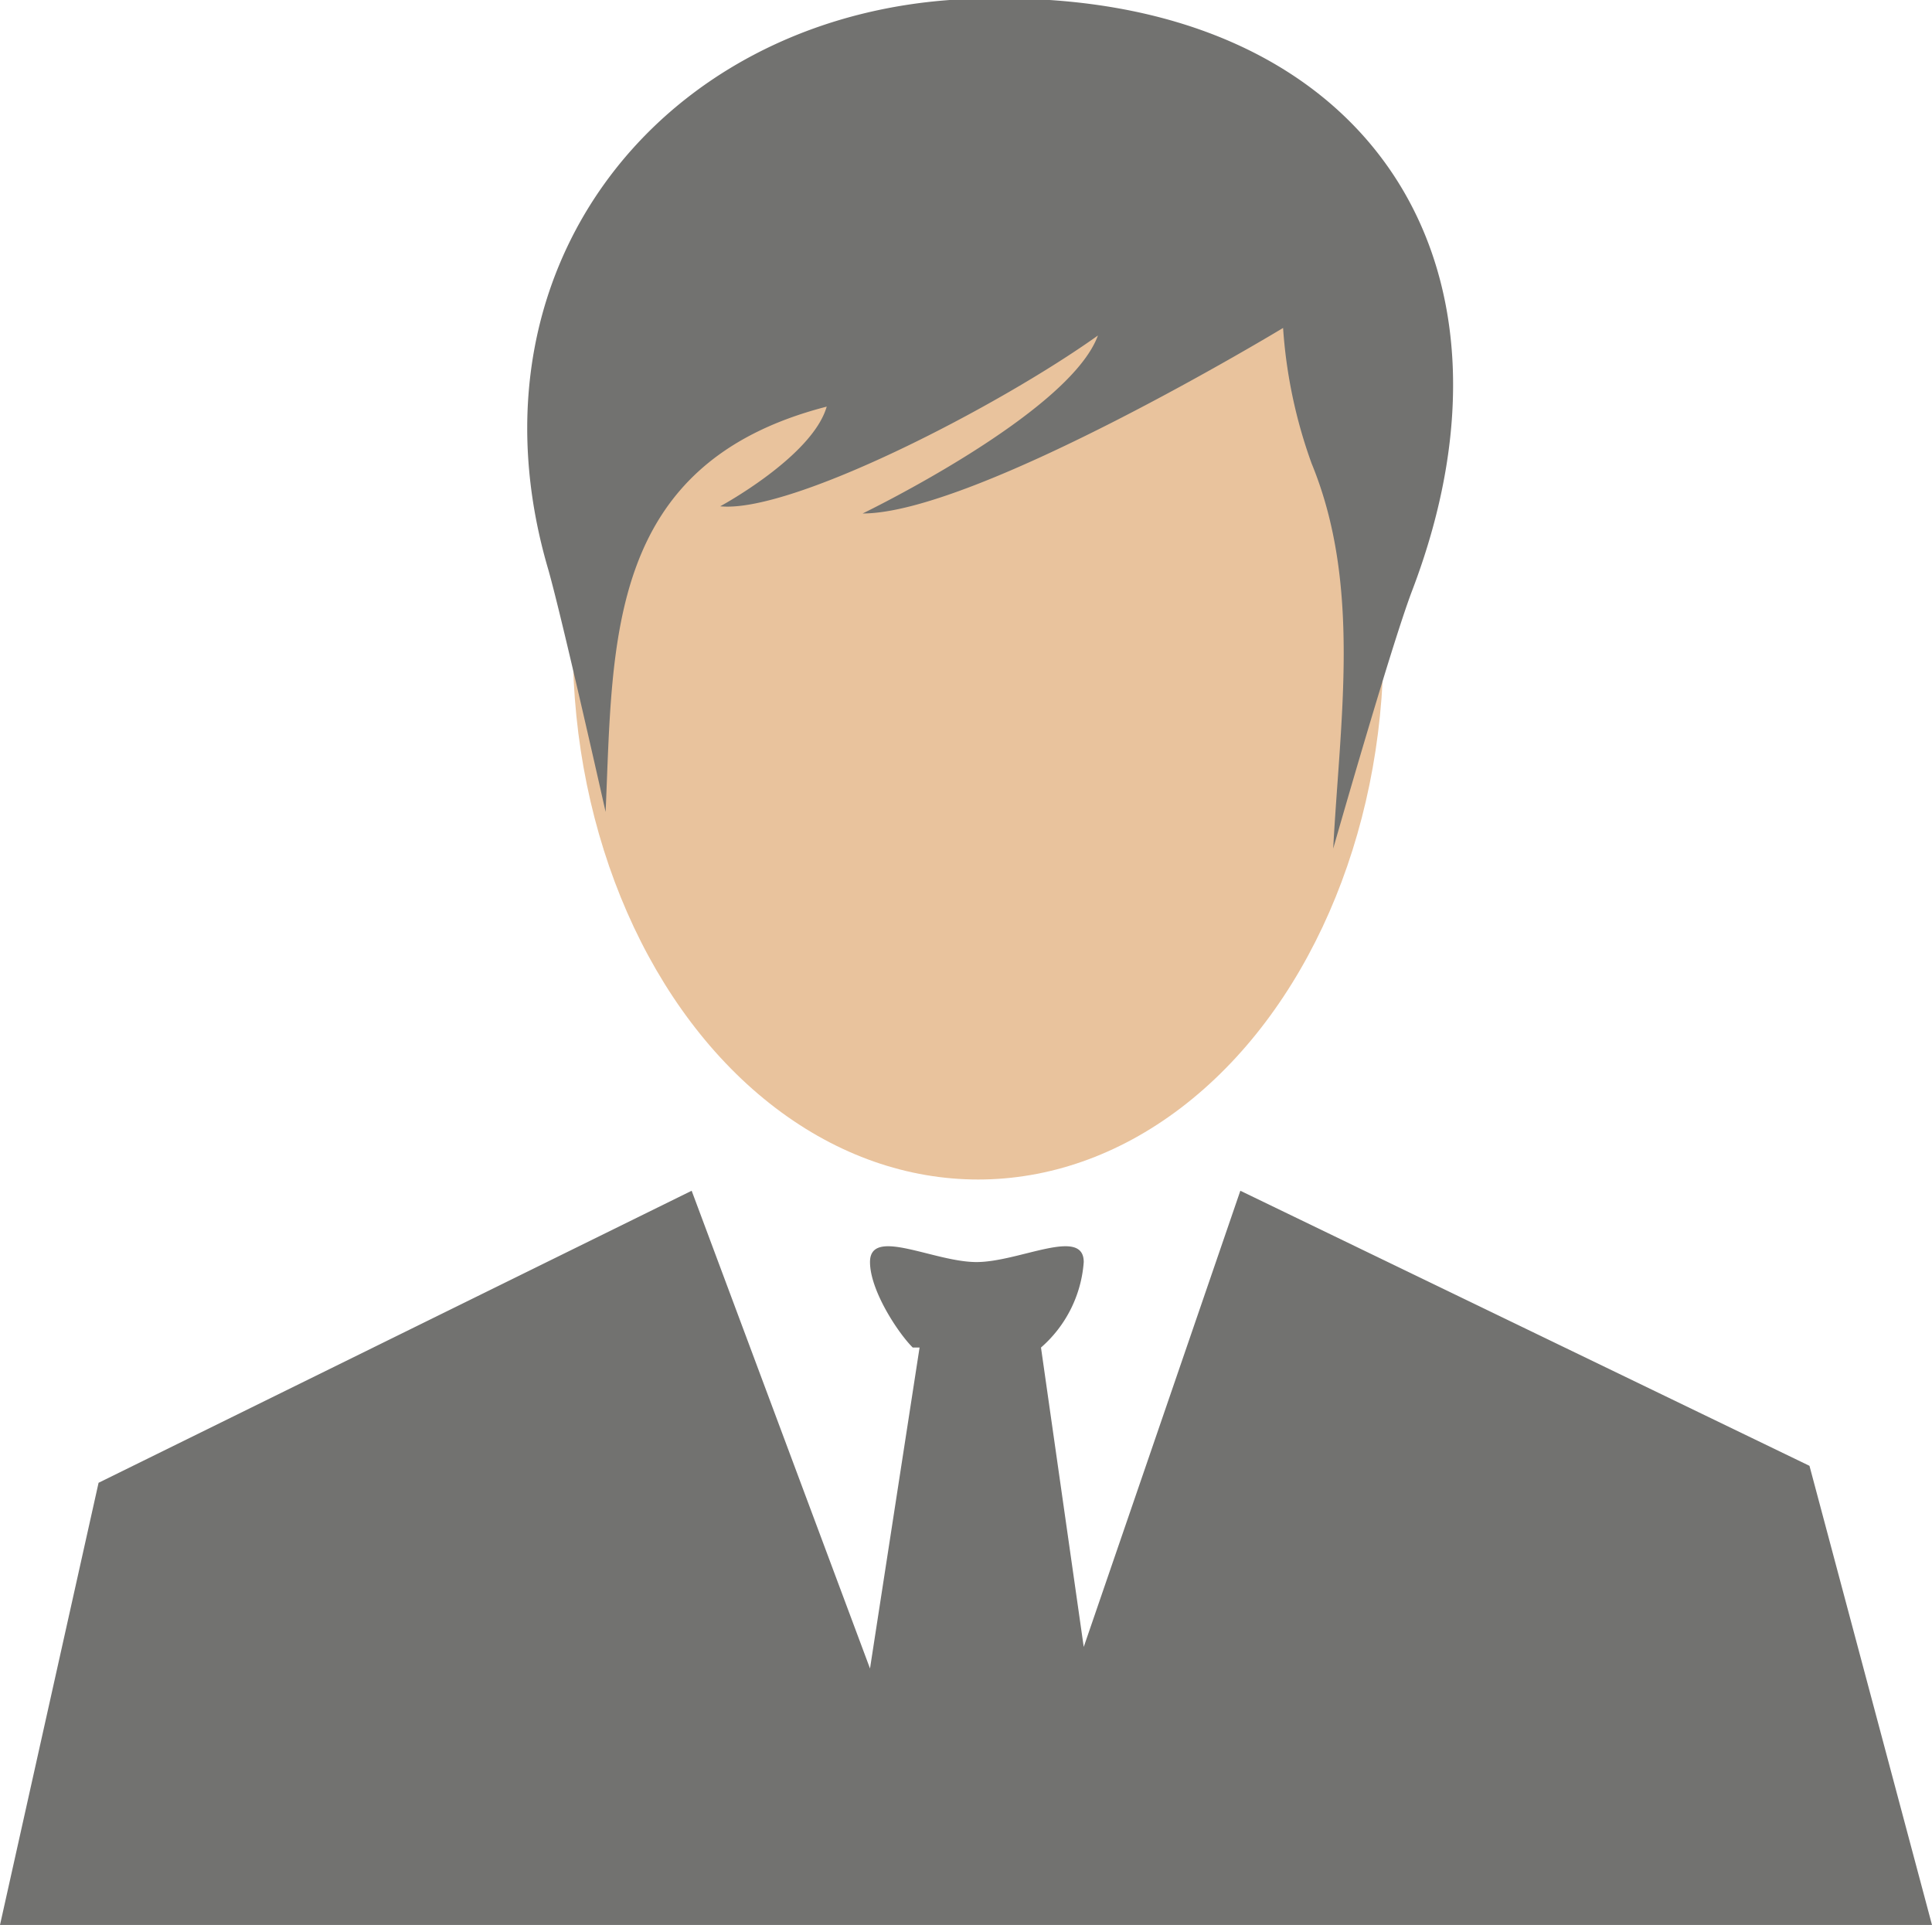
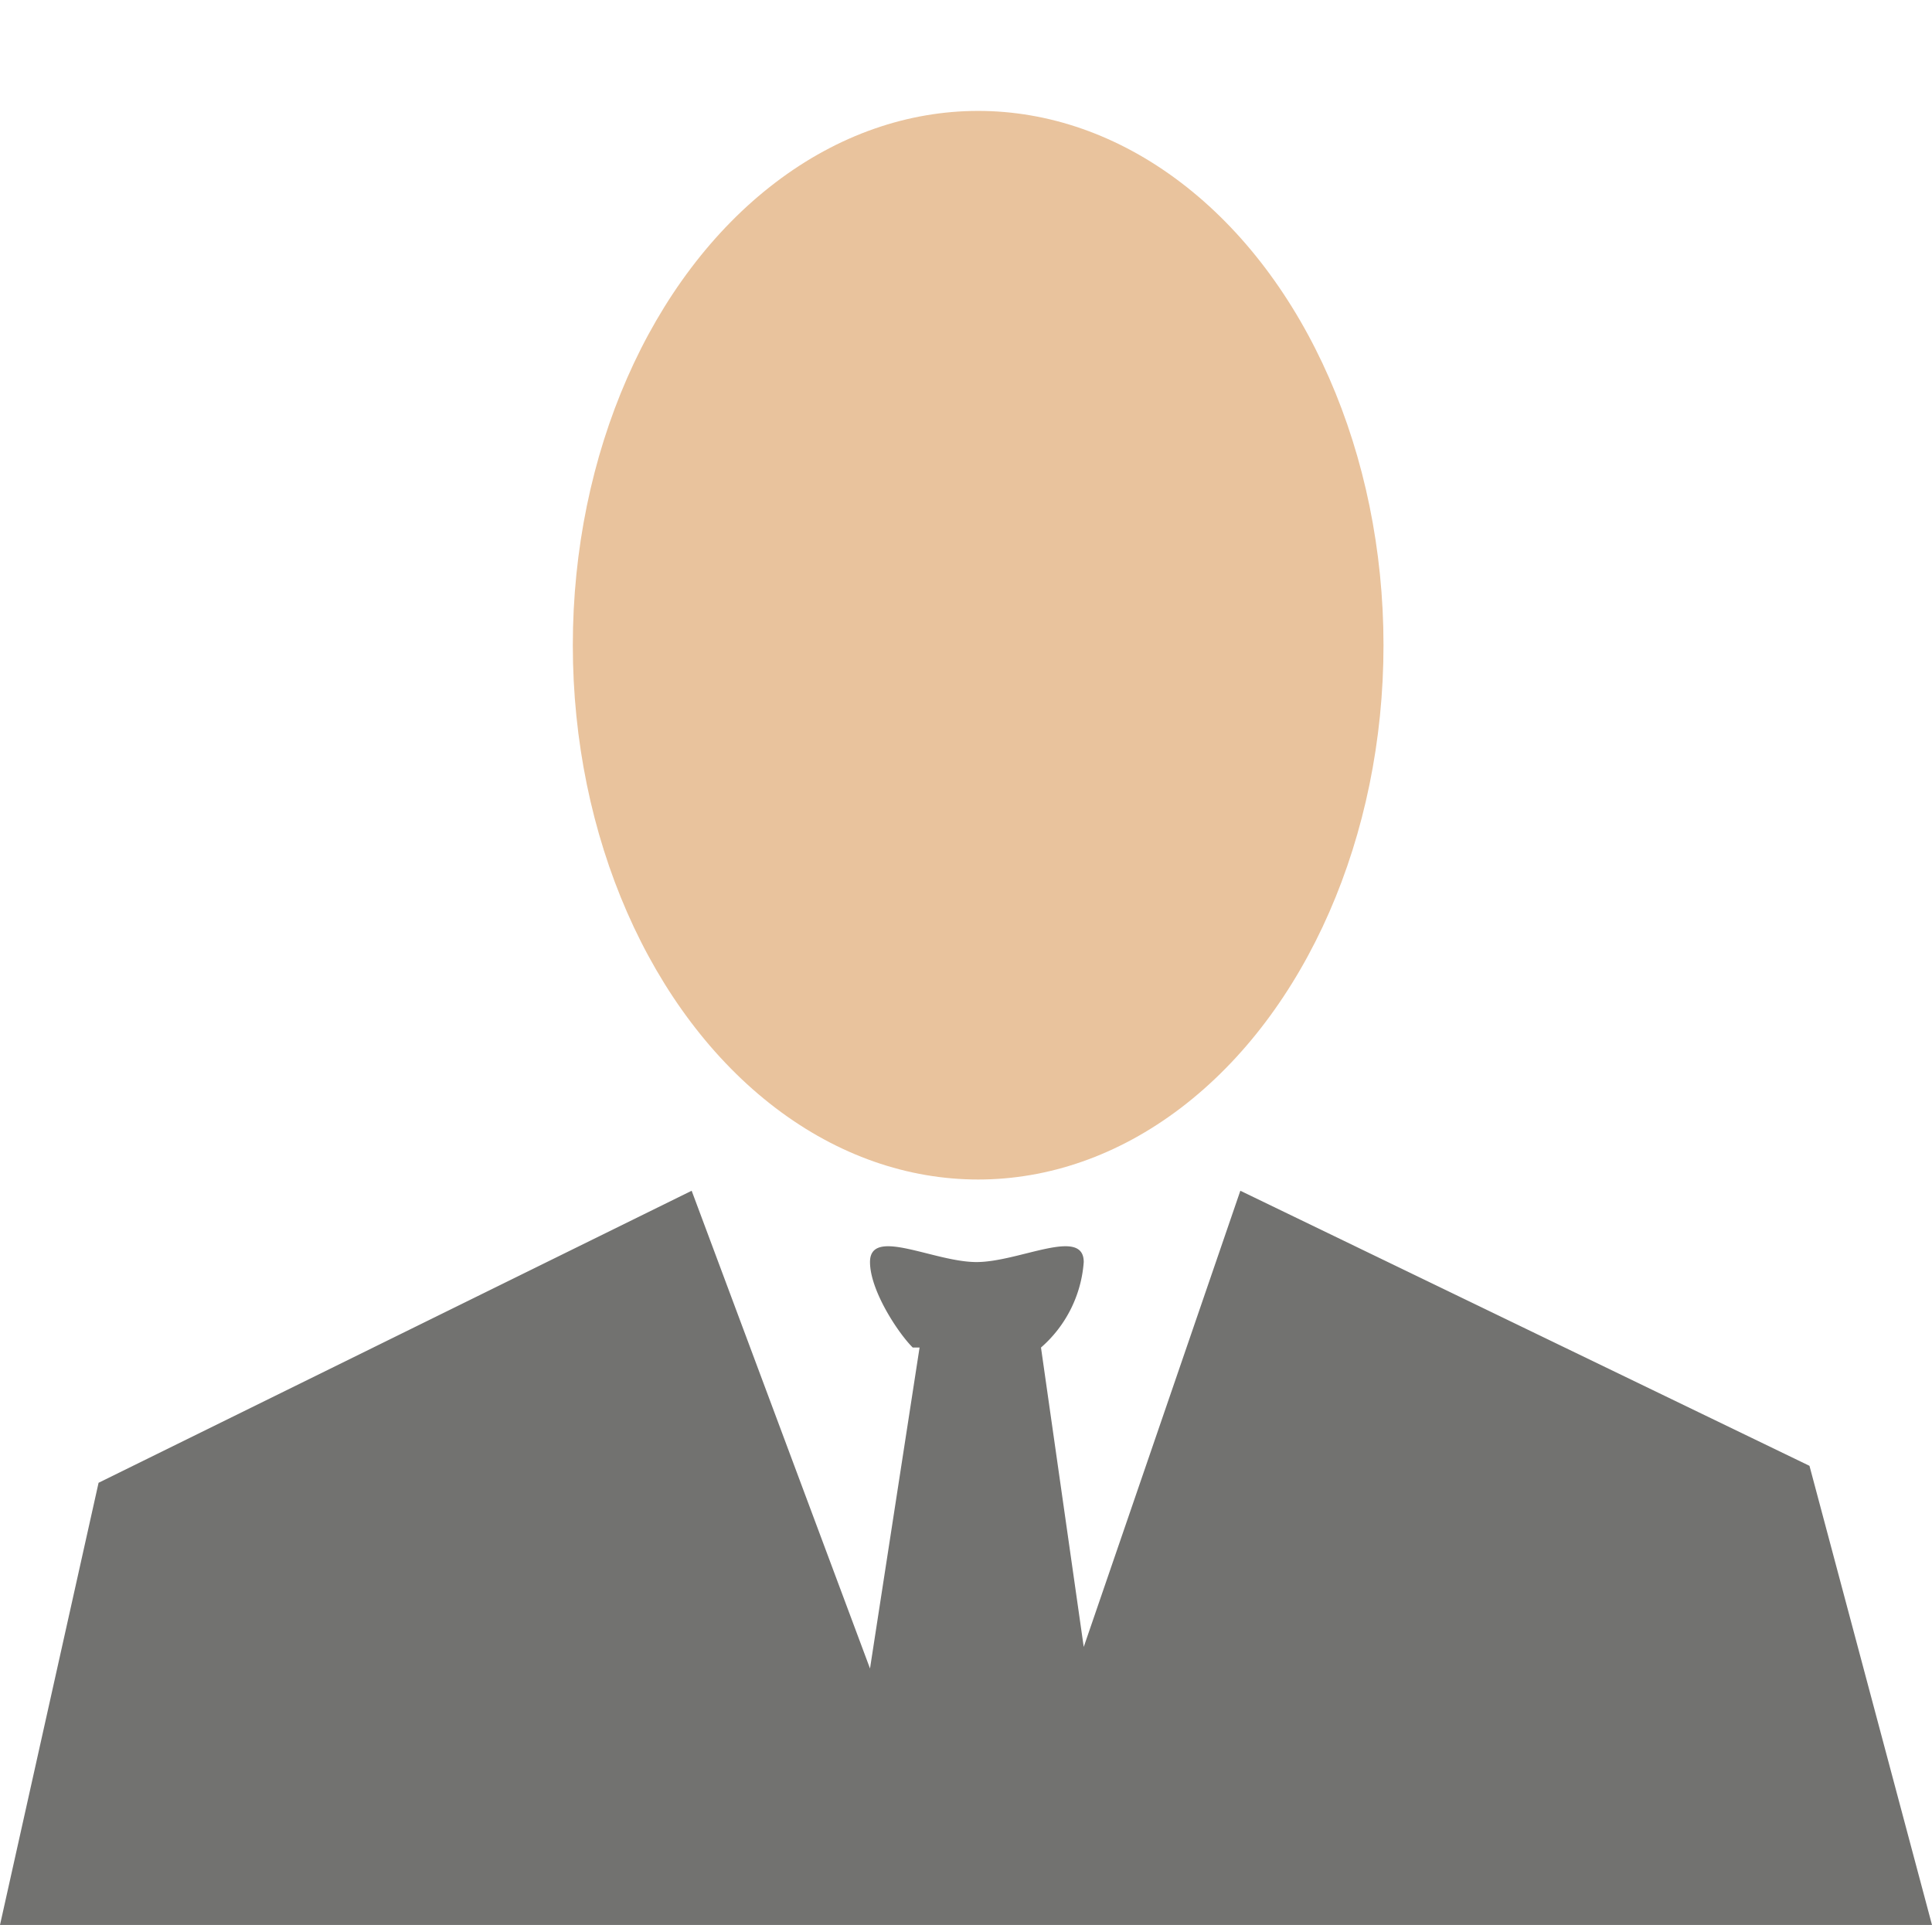
<svg xmlns="http://www.w3.org/2000/svg" viewBox="0 0 104.86 104.48">
  <defs>
    <style>.cls-1{fill:#e9c39d;}.cls-2{fill:#727270;fill-rule:evenodd;}</style>
  </defs>
  <title>s_10_1</title>
  <g id="レイヤー_2" data-name="レイヤー 2">
    <g id="レイヤー_1-2" data-name="レイヤー 1">
      <ellipse class="cls-1" cx="53.09" cy="35.02" rx="22" ry="29" />
      <path class="cls-2" d="M37.54,64.63,5.35,80.48,0,104.48H104.86L98.21,79.56,67.32,64.63l-8.5,24.76L56.5,73.14h0a6.81,6.81,0,0,0,2.32-4.64c0-1.93-3.5,0-5.82,0s-5.78-1.93-5.78,0c0,1.55,1.54,3.87,2.32,4.64h.37L47.22,90.56Z" />
-       <path class="cls-2" d="M71.19,25.16a26.86,26.86,0,0,1-1.55-7.36S53,27.87,46.82,27.87c0,0,11.22-5.42,12.77-9.66-5.41,3.86-16.64,9.66-20.5,9.27,0,0,5-2.7,5.78-5.41-12,3.09-11.59,12.77-12,22,0,0-2.34-10.44-3.11-13.15-5-17,7-31,24-31C73.9-.38,83.59,13.94,76.62,32.12c-1.17,3.11-4.26,13.94-4.26,13.94.37-7,1.54-14.31-1.17-20.9Z" />
    </g>
  </g>
</svg>